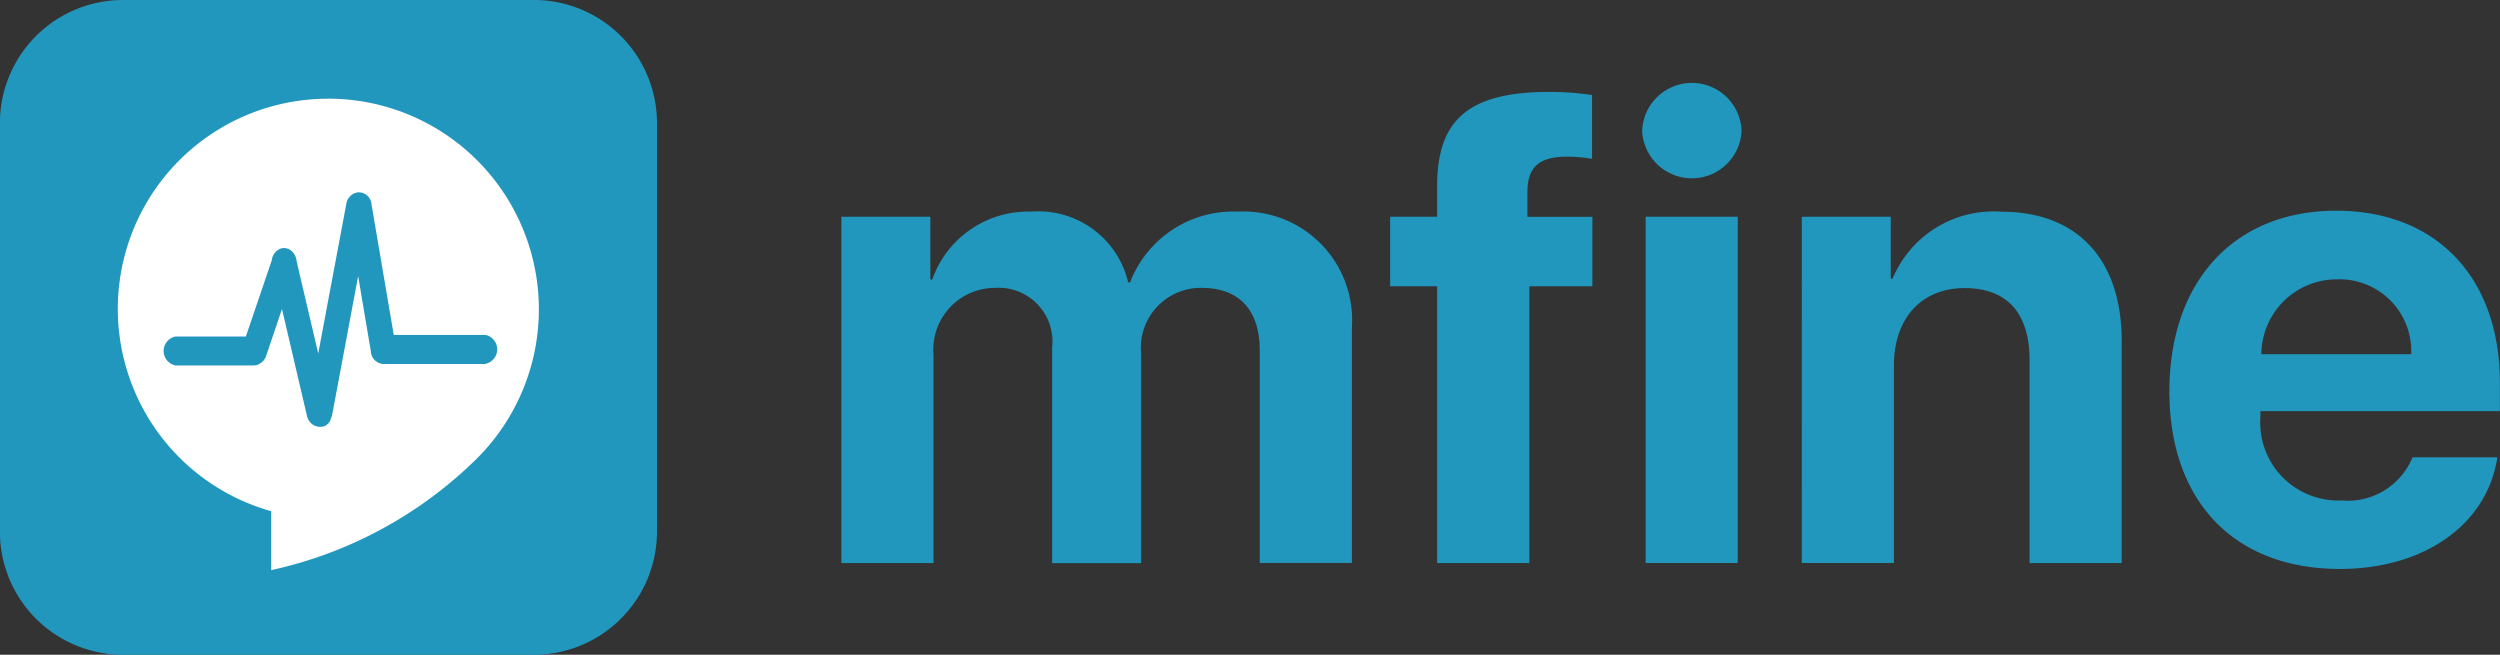
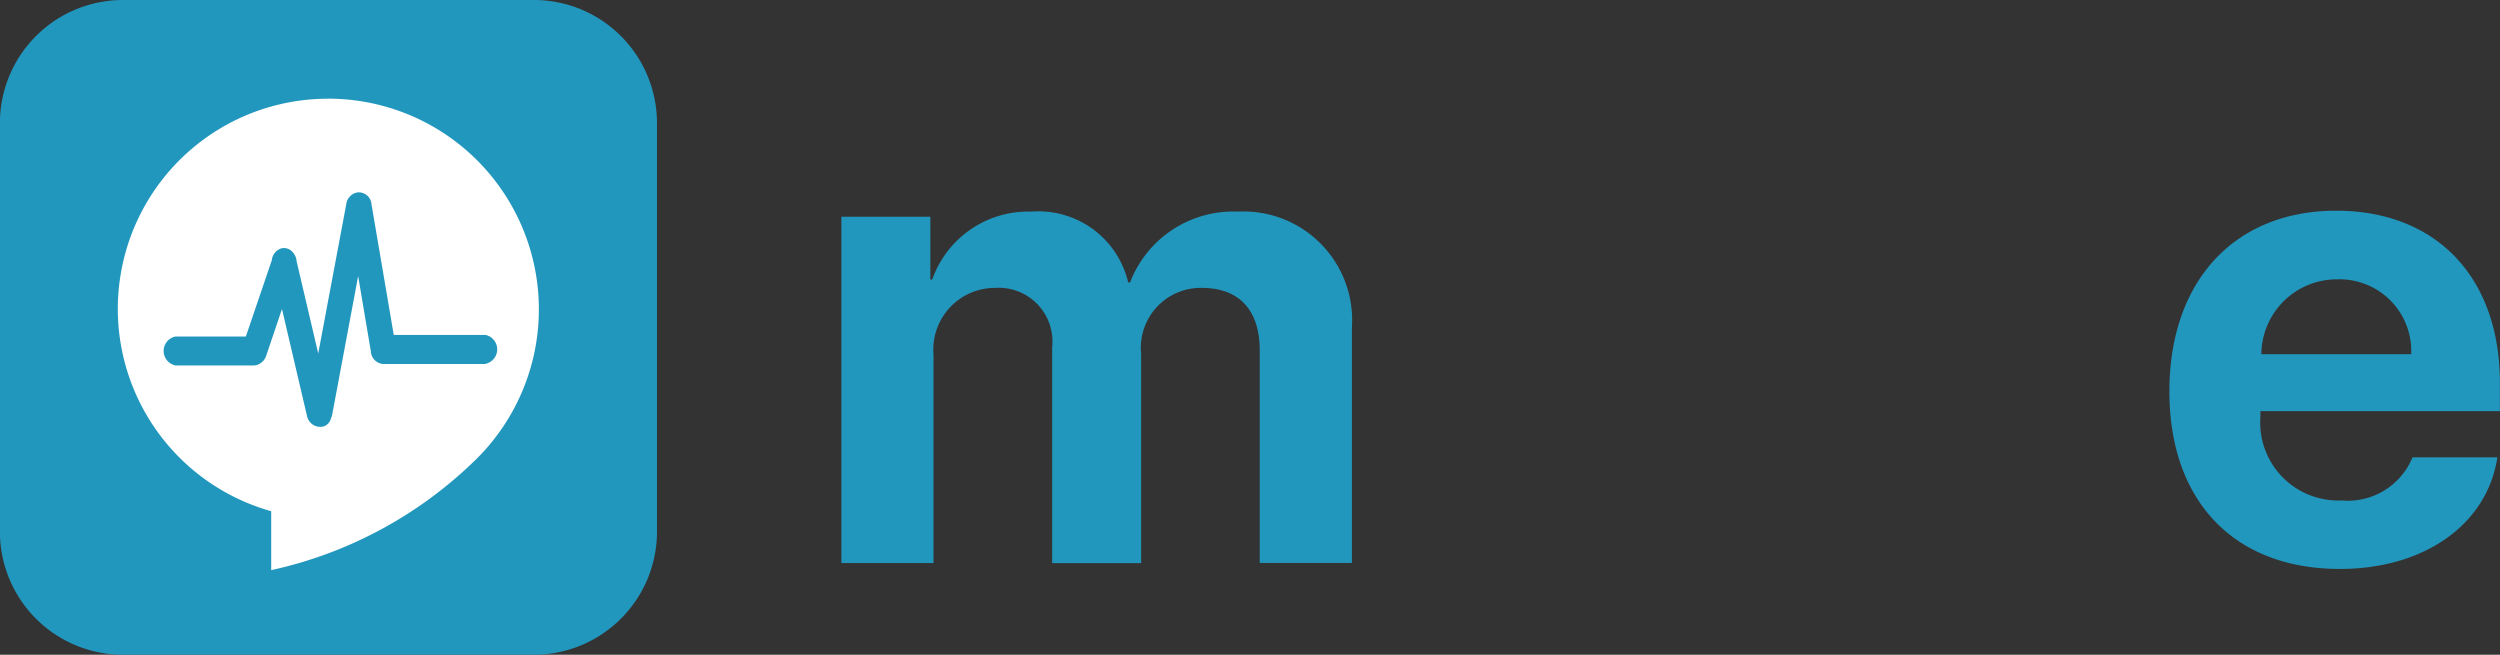
<svg xmlns="http://www.w3.org/2000/svg" width="114.547" height="30" viewBox="0 0 114.547 30">
  <rect x="0" y="0" width="114.547" height="30" fill="#333333" stroke="none" />
  <g transform="translate(-402.004 -136.937)">
-     <path d="M72.278,28.08h4.076v2.878h.087a4.66,4.66,0,0,1,4.539-3.112,4.223,4.223,0,0,1,4.438,3.242h.088a5.064,5.064,0,0,1,4.944-3.242,4.978,4.978,0,0,1,5.219,5.317V43.942H91.447V34.218c0-1.862-.939-2.878-2.66-2.878a2.744,2.744,0,0,0-2.775,3.012v9.6H81.936V34.063a2.463,2.463,0,0,0-2.617-2.722A2.826,2.826,0,0,0,76.5,34.41v9.54H72.278Z" transform="translate(368.277 118.787)" fill="#2297be" />
-     <path d="M113.092,28.315h-2.153V25.131h2.153V23.719c0-3.047,1.459-4.308,5.148-4.308a13.166,13.166,0,0,1,1.951.144v2.924a6.431,6.431,0,0,0-1.156-.1c-1.272,0-1.793.476-1.807,1.585v1.168h2.977v3.184h-2.887V41h-4.226Z" transform="translate(354.76 121.737)" fill="#2297be" />
-     <path d="M128.693,20.98a2.279,2.279,0,0,1,4.555,0,2.28,2.28,0,0,1-4.555,0Zm.16,3.934h4.22V40.78h-4.22Z" transform="translate(348.553 121.953)" fill="#2297be" />
-     <path d="M139.938,28.082h4.075v2.837h.085a5.007,5.007,0,0,1,4.974-3.068c3.528,0,5.523,2.218,5.523,5.925V43.951h-4.22v-9.3c0-2.1-.983-3.3-2.979-3.3-2.023,0-3.237,1.441-3.237,3.545v9.05h-4.222Z" transform="translate(344.622 118.786)" fill="#2297be" />
+     <path d="M72.278,28.08h4.076v2.878h.087a4.66,4.66,0,0,1,4.539-3.112,4.223,4.223,0,0,1,4.438,3.242h.088a5.064,5.064,0,0,1,4.944-3.242,4.978,4.978,0,0,1,5.219,5.317V43.942H91.447V34.218c0-1.862-.939-2.878-2.66-2.878a2.744,2.744,0,0,0-2.775,3.012v9.6H81.936V34.063a2.463,2.463,0,0,0-2.617-2.722A2.826,2.826,0,0,0,76.5,34.41v9.54H72.278" transform="translate(368.277 118.787)" fill="#2297be" />
    <path d="M180.864,39.082c-.464,3.068-3.339,5.114-7.215,5.114-4.843,0-7.812-3.1-7.812-8.141s2.979-8.272,7.642-8.272c4.586,0,7.5,3.056,7.5,7.882v1.3H170.007v.259a3.574,3.574,0,0,0,3.716,3.834,3.2,3.2,0,0,0,3.252-1.974ZM170.05,34.356h6.867a3.29,3.29,0,0,0-3.383-3.43A3.459,3.459,0,0,0,170.05,34.356Z" transform="translate(335.566 118.809)" fill="#2297be" />
    <path d="M37.468,42.937H18.637A5.641,5.641,0,0,1,13,37.321V18.552a5.641,5.641,0,0,1,5.633-5.615H37.468a5.641,5.641,0,0,1,5.638,5.615V37.321a5.641,5.641,0,0,1-5.635,5.615" transform="translate(389 124)" fill="#2297be" />
    <path d="M30.951,19.892a9.629,9.629,0,0,0-2.624,18.9v2.7a19.267,19.267,0,0,0,9.251-4.945,9.651,9.651,0,0,0-6.623-16.657ZM38.13,32.047H33.458a.61.61,0,0,1-.566-.587l-.581-3.442-1.189,6.347a.807.807,0,0,1-.058.178.522.522,0,0,1-.324.362.621.621,0,0,1-.766-.449l-1.153-4.928-.723,2.14a.642.642,0,0,1-.273.35.5.5,0,0,1-.294.095H23.939a.677.677,0,0,1,0-1.326h3.227l1.189-3.494a.64.64,0,0,1,.4-.532.511.511,0,0,1,.525.127.7.7,0,0,1,.212.454l.99,4.224,1.286-6.85a.625.625,0,0,1,.421-.508l.08-.022a.587.587,0,0,1,.654.547l1.019,5.981h4.2a.677.677,0,0,1,0,1.326Z" transform="translate(386.103 121.568)" fill="#fff" />
  </g>
</svg>